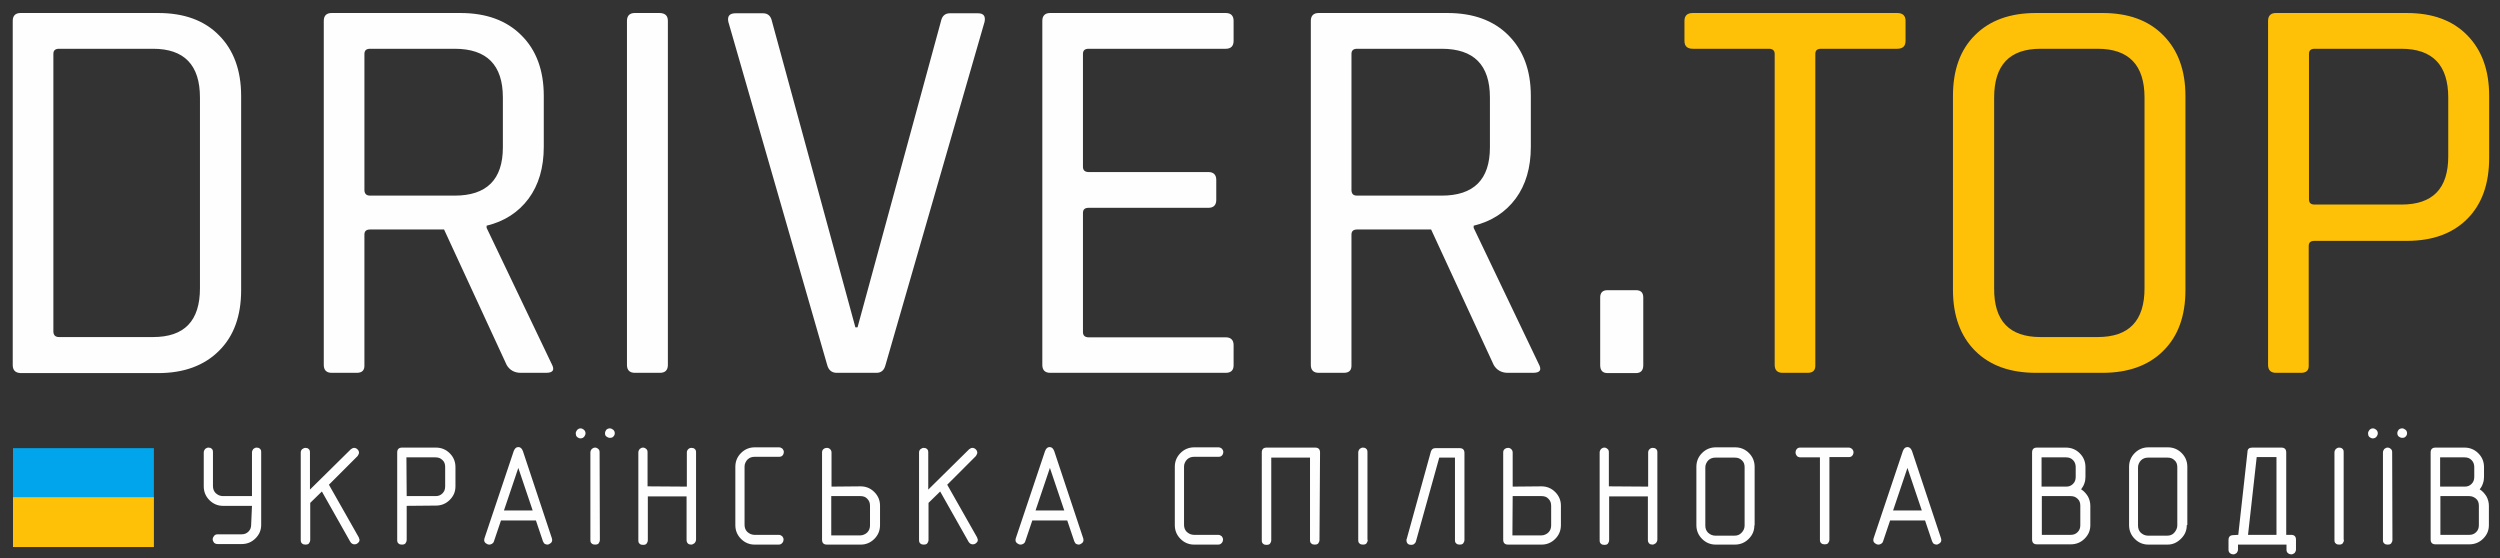
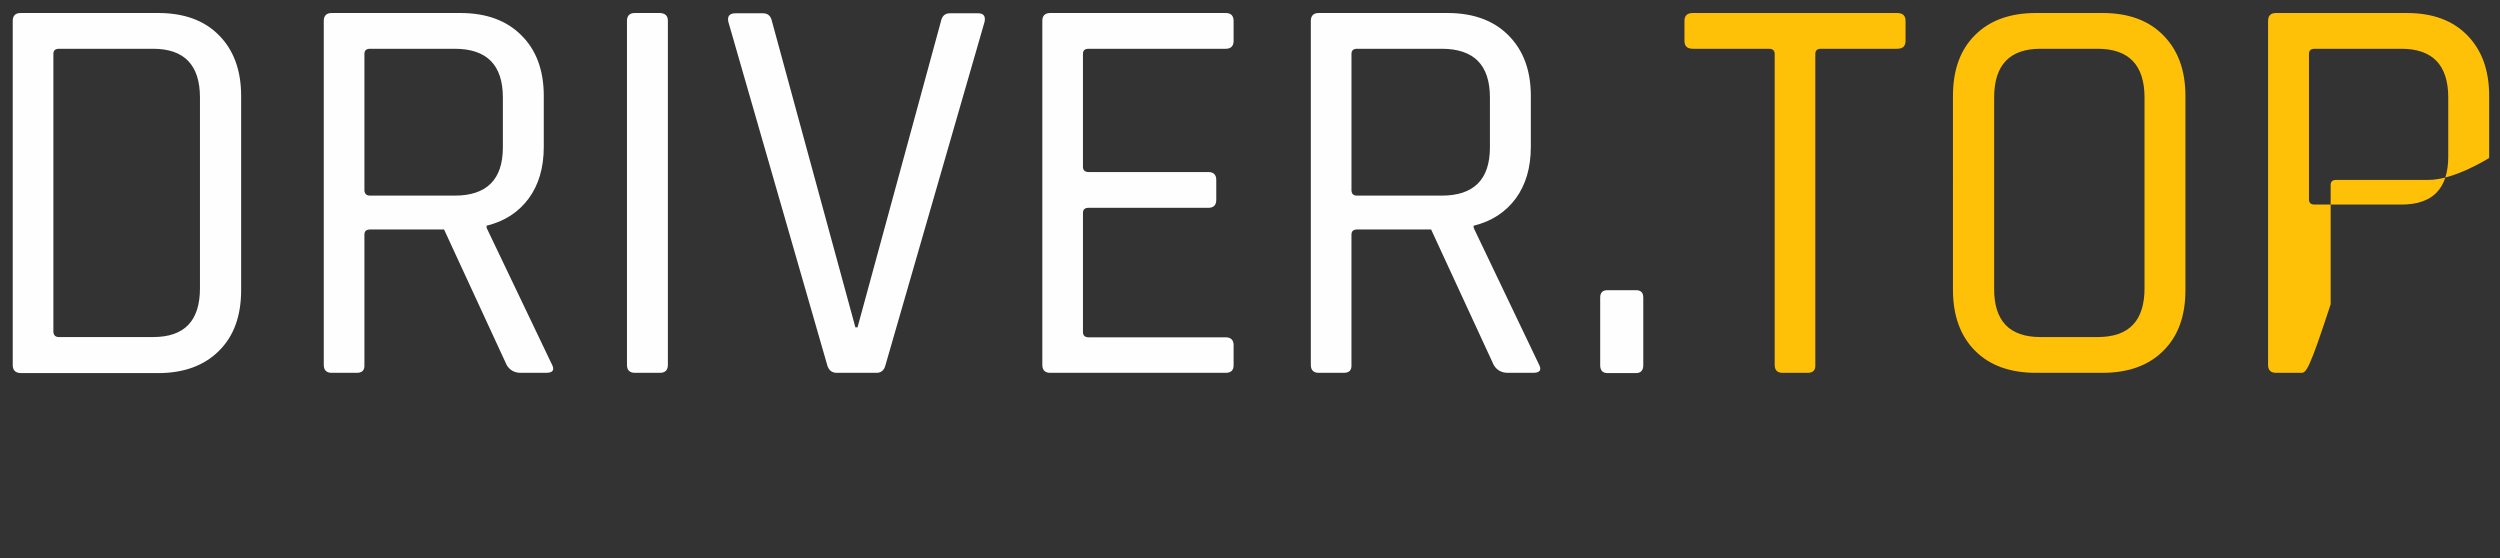
<svg xmlns="http://www.w3.org/2000/svg" version="1.1" id="Шар_1" x="0px" y="0px" viewBox="0 0 922.7 206" style="enable-background:new 0 0 922.7 206;" xml:space="preserve">
  <rect x="0" y="0" width="922.7" height="206" fill="#333333" stroke="none" />
  <style type="text/css">
	.st0{display:none;fill-rule:evenodd;clip-rule:evenodd;fill:#212529;}
	.st1{fill:#FEFEFE;}
	.st2{fill:#FFC107;}
	.st3{fill-rule:evenodd;clip-rule:evenodd;fill:#00A5EB;}
	.st4{fill-rule:evenodd;clip-rule:evenodd;fill:#FFC107;}
</style>
  <g id="Слой_x0020_1">
    <rect x="2" y="3" class="st0" width="1180" height="365" />
    <g id="_2293962150400">
      <g>
        <path class="st1" d="M21.8,124.4h34.7c11.6,0,17.3-6,17.3-18V36c0-12-5.8-18-17.3-18H21.8c-1.4,0-2.1,0.6-2.1,1.9v102.6     C19.8,123.8,20.5,124.4,21.8,124.4L21.8,124.4z M4.7,134.7V7.7c0-1.9,1-2.9,2.9-2.9h50.8c9.5,0,17,2.7,22.4,8.2     c5.4,5.4,8.2,12.9,8.2,22.4v71.7c0,9.5-2.7,17-8.2,22.4c-5.4,5.4-12.9,8.2-22.4,8.2H7.6C5.7,137.6,4.7,136.7,4.7,134.7L4.7,134.7     z M131.7,137.6h-9.3c-1.9,0-2.9-1-2.9-2.9V7.7c0-1.9,1-2.9,2.9-2.9h47.5c9.5,0,17,2.7,22.5,8.2c5.5,5.4,8.3,12.9,8.3,22.4v18.8     c0,7.7-1.9,14.1-5.6,19.1c-3.7,5-8.9,8.4-15.5,10v0.8l24,50.2c1.2,2.2,0.6,3.3-2.1,3.3h-9.3c-2.3,0-4.1-1-5.2-2.9l-23.1-50h-27.3     c-1.4,0-2.1,0.6-2.1,1.9v48.1C134.6,136.7,133.6,137.6,131.7,137.6L131.7,137.6z M136.6,72.2h31.2c11.8,0,17.8-5.9,17.8-17.8V36     c0-12-5.9-18-17.8-18h-31.2c-1.4,0-2.1,0.6-2.1,1.9v50.4C134.6,71.6,135.3,72.2,136.6,72.2L136.6,72.2z M246.5,7.7v127     c0,1.9-1,2.9-2.9,2.9h-9.3c-1.9,0-2.9-1-2.9-2.9V7.7c0-1.9,1-2.9,2.9-2.9h9.3C245.5,4.9,246.5,5.8,246.5,7.7z M323.5,137.6h-14.7     c-1.8,0-3-1-3.5-2.9L268.8,8c-0.4-2.1,0.5-3.1,2.7-3.1h10.1c1.8,0,2.9,1,3.3,2.9l30.8,113h0.8l30.8-113c0.4-1.9,1.5-2.9,3.3-2.9     h10.3c2.1,0,2.9,1,2.5,3.1l-36.6,126.8C326.3,136.7,325.2,137.6,323.5,137.6L323.5,137.6z M452.4,137.6h-64.8     c-1.9,0-2.9-1-2.9-2.9V7.7c0-1.9,1-2.9,2.9-2.9h64.8c1.9,0,2.9,1,2.9,2.9v7.4c0,1.9-1,2.9-2.9,2.9h-50.6c-1.4,0-2.1,0.6-2.1,1.9     v41.7c0,1.2,0.7,1.9,2.1,1.9H446c1.9,0,2.9,1,2.9,2.9v7.4c0,1.9-1,2.9-2.9,2.9h-44.2c-1.4,0-2.1,0.6-2.1,1.9v44     c0,1.2,0.7,1.9,2.1,1.9h50.6c1.9,0,2.9,1,2.9,2.9v7.4C455.3,136.7,454.3,137.6,452.4,137.6L452.4,137.6z M496,137.6h-9.3     c-1.9,0-2.9-1-2.9-2.9V7.7c0-1.9,1-2.9,2.9-2.9h47.5c9.5,0,17,2.7,22.5,8.2s8.3,12.9,8.3,22.4v18.8c0,7.7-1.9,14.1-5.6,19.1     c-3.7,5-8.9,8.4-15.5,10v0.8l24,50.2c1.2,2.2,0.6,3.3-2.1,3.3h-9.3c-2.3,0-4.1-1-5.2-2.9l-23.1-50h-27.3c-1.4,0-2.1,0.6-2.1,1.9     v48.1C498.9,136.7,497.9,137.6,496,137.6L496,137.6z M500.9,72.2h31.2c11.8,0,17.8-5.9,17.8-17.8V36c0-12-5.9-18-17.8-18h-31.2     c-1.4,0-2.1,0.6-2.1,1.9v50.4C498.9,71.6,499.5,72.2,500.9,72.2L500.9,72.2z M606.5,109.8v25c0,1.9-0.9,2.9-2.7,2.9h-10.5     c-1.8,0-2.7-1-2.7-2.9v-25c0-1.8,0.9-2.7,2.7-2.7h10.5C605.6,107.1,606.5,108,606.5,109.8z" />
-         <path class="st2" d="M667.2,137.6h-9.3c-1.9,0-2.9-1-2.9-2.9V19.9c0-1.2-0.7-1.9-2.1-1.9h-28.1c-2.1,0-3.1-1-3.1-2.9V7.7     c0-1.9,1-2.9,3.1-2.9h75.4c2.1,0,3.1,1,3.1,2.9v7.4c0,1.9-1,2.9-3.1,2.9h-28.1c-1.4,0-2.1,0.6-2.1,1.9v114.8     C670.1,136.7,669.1,137.6,667.2,137.6L667.2,137.6z M753.1,124.4h21.1c11.6,0,17.3-6,17.3-18V36c0-12-5.8-18-17.3-18h-21.1     c-11.4,0-17.1,6-17.1,18v70.4C735.9,118.4,741.6,124.4,753.1,124.4z M776,137.6h-24.6c-9.5,0-17-2.7-22.4-8.1     c-5.4-5.4-8.2-12.9-8.2-22.5V35.4c0-9.6,2.7-17.1,8.2-22.5c5.4-5.4,12.9-8.1,22.4-8.1H776c9.5,0,17,2.7,22.4,8.2     c5.4,5.4,8.2,12.9,8.2,22.4v71.7c0,9.5-2.7,17-8.2,22.4C793,134.9,785.5,137.6,776,137.6z M849.3,137.6H840c-1.9,0-2.9-1-2.9-2.9     V7.7c0-1.9,1-2.9,2.9-2.9h48.3c9.5,0,16.9,2.7,22.3,8.2s8.1,12.9,8.1,22.4v22.9c0,9.6-2.7,17.1-8.1,22.5s-12.8,8.1-22.3,8.1     h-34.1c-1.4,0-2.1,0.6-2.1,1.9v44C852.2,136.7,851.2,137.6,849.3,137.6L849.3,137.6z M854.3,75.5h32c11.6,0,17.3-5.9,17.3-17.8     V36c0-12-5.8-18-17.3-18h-32c-1.4,0-2.1,0.6-2.1,1.9v53.7C852.2,74.9,852.9,75.5,854.3,75.5L854.3,75.5z" />
+         <path class="st2" d="M667.2,137.6h-9.3c-1.9,0-2.9-1-2.9-2.9V19.9c0-1.2-0.7-1.9-2.1-1.9h-28.1c-2.1,0-3.1-1-3.1-2.9V7.7     c0-1.9,1-2.9,3.1-2.9h75.4c2.1,0,3.1,1,3.1,2.9v7.4c0,1.9-1,2.9-3.1,2.9h-28.1c-1.4,0-2.1,0.6-2.1,1.9v114.8     C670.1,136.7,669.1,137.6,667.2,137.6L667.2,137.6z M753.1,124.4h21.1c11.6,0,17.3-6,17.3-18V36c0-12-5.8-18-17.3-18h-21.1     c-11.4,0-17.1,6-17.1,18v70.4C735.9,118.4,741.6,124.4,753.1,124.4z M776,137.6h-24.6c-9.5,0-17-2.7-22.4-8.1     c-5.4-5.4-8.2-12.9-8.2-22.5V35.4c0-9.6,2.7-17.1,8.2-22.5c5.4-5.4,12.9-8.1,22.4-8.1H776c9.5,0,17,2.7,22.4,8.2     c5.4,5.4,8.2,12.9,8.2,22.4v71.7c0,9.5-2.7,17-8.2,22.4C793,134.9,785.5,137.6,776,137.6z M849.3,137.6H840c-1.9,0-2.9-1-2.9-2.9     V7.7c0-1.9,1-2.9,2.9-2.9h48.3c9.5,0,16.9,2.7,22.3,8.2s8.1,12.9,8.1,22.4v22.9s-12.8,8.1-22.3,8.1     h-34.1c-1.4,0-2.1,0.6-2.1,1.9v44C852.2,136.7,851.2,137.6,849.3,137.6L849.3,137.6z M854.3,75.5h32c11.6,0,17.3-5.9,17.3-17.8     V36c0-12-5.8-18-17.3-18h-32c-1.4,0-2.1,0.6-2.1,1.9v53.7C852.2,74.9,852.9,75.5,854.3,75.5L854.3,75.5z" />
      </g>
      <g>
-         <rect x="4.8" y="165.4" class="st3" width="52" height="18.4" />
-         <rect x="4.8" y="183.5" class="st4" width="52" height="18.4" />
-       </g>
-       <path class="st1" d="M93,186.7H82.3c-1.9,0-3.6-0.7-5-2.1c-1.4-1.4-2.1-3.1-2.1-5.1V167c0-0.5,0.2-0.9,0.5-1.3    c0.4-0.3,0.8-0.5,1.2-0.5c0.5,0,0.9,0.1,1.2,0.4c0.4,0.3,0.5,0.7,0.5,1.3v12.5c0,1,0.3,1.9,1,2.6c0.4,0.3,0.7,0.6,1.2,0.8    c0.5,0.2,1,0.3,1.4,0.3H93V167c0-0.5,0.2-0.9,0.5-1.3c0.4-0.3,0.8-0.5,1.2-0.5c0.5,0,0.9,0.1,1.2,0.4c0.4,0.3,0.5,0.7,0.5,1.3    v26.8c0,2-0.7,3.6-2.1,5c-1.4,1.4-3.1,2.1-5.1,2.1h-8.9c-0.5,0-1-0.2-1.3-0.5c-0.3-0.4-0.5-0.8-0.5-1.3c0-0.4,0.2-0.8,0.5-1.2    c0.3-0.4,0.8-0.6,1.3-0.6h8.9c1,0,1.8-0.3,2.5-1c0.7-0.7,1-1.5,1-2.6L93,186.7L93,186.7z M114.4,180.7l15.1-14.9    c0.4-0.3,0.8-0.5,1.2-0.5c0.4,0,0.9,0.2,1.2,0.5c0.4,0.4,0.6,0.8,0.6,1.3c0,0.3-0.2,0.7-0.5,1.2l-10.6,10.6l11,19.4l0.3,0.9    c0,0.5-0.2,0.9-0.6,1.2c-0.4,0.4-0.8,0.5-1.3,0.5c-0.6,0-1.1-0.3-1.5-0.9l-10.5-18.6l-4.3,4.2v13.6c0,0.6-0.2,1-0.5,1.4    c-0.3,0.3-0.7,0.4-1.3,0.4c-0.5,0-0.9-0.1-1.2-0.4c-0.4-0.3-0.5-0.7-0.5-1.4V167c0-0.5,0.2-0.9,0.5-1.2c0.4-0.3,0.8-0.5,1.2-0.5    c0.5,0,0.9,0.1,1.2,0.4c0.4,0.3,0.5,0.7,0.5,1.3L114.4,180.7L114.4,180.7z M150.1,183.1h10.7c1,0,1.8-0.3,2.5-1    c0.7-0.7,1-1.5,1-2.6v-7.2c0-1-0.3-1.9-1-2.5c-0.7-0.7-1.5-1-2.6-1h-10.7L150.1,183.1L150.1,183.1z M150.1,186.7v12.5    c0,0.6-0.2,1-0.5,1.4c-0.3,0.3-0.7,0.4-1.3,0.4c-0.5,0-0.9-0.1-1.2-0.4c-0.4-0.3-0.5-0.7-0.5-1.3V167c0-1.2,0.6-1.8,1.8-1.8h12.5    c2,0,3.7,0.7,5.1,2.1c1.4,1.4,2.1,3.1,2.1,5.1v7.1c0,2-0.7,3.6-2.1,5c-1.4,1.4-3.1,2.1-5.1,2.1L150.1,186.7L150.1,186.7z     M184.9,192.1l-2.6,7.7c-0.1,0.4-0.4,0.7-0.7,0.9c-0.2,0.1-0.6,0.3-1,0.3c-0.5,0-0.9-0.2-1.3-0.5c-0.4-0.3-0.6-0.7-0.6-1.2    l0.1-0.6l10.8-32.2c0.4-1,0.9-1.5,1.7-1.5c0.8,0,1.3,0.5,1.7,1.5l10.7,32.2l0.1,0.6c0,0.5-0.2,0.9-0.6,1.2    c-0.4,0.3-0.8,0.5-1.2,0.5c-0.2,0-0.5-0.1-0.8-0.2c-0.3-0.1-0.6-0.5-0.8-1l-2.6-7.7L184.9,192.1L184.9,192.1z M196.6,188.4    l-5.3-15.7l-5.3,15.7H196.6L196.6,188.4z M221.4,199.2c0,0.6-0.2,1-0.5,1.4c-0.3,0.3-0.7,0.4-1.3,0.4c-0.5,0-0.9-0.1-1.2-0.4    c-0.4-0.3-0.5-0.7-0.5-1.3V167c0-0.5,0.2-0.9,0.5-1.3c0.4-0.3,0.8-0.5,1.2-0.5c0.5,0,0.9,0.2,1.2,0.5c0.4,0.3,0.5,0.7,0.5,1.3    L221.4,199.2L221.4,199.2z M212.5,159.9c0-0.4,0.2-0.8,0.5-1.2c0.4-0.4,0.8-0.6,1.3-0.6c0.4,0,0.8,0.2,1.2,0.5    c0.4,0.4,0.6,0.8,0.6,1.3c0,0.5-0.2,0.9-0.5,1.3c-0.1,0.1-0.3,0.3-0.5,0.4c-0.2,0.1-0.5,0.2-0.8,0.2c-0.5,0-0.9-0.2-1.3-0.5    c-0.1-0.2-0.3-0.3-0.4-0.6C212.6,160.4,212.5,160.2,212.5,159.9z M223.3,159.9c0-0.5,0.2-0.9,0.5-1.3c0.3-0.3,0.8-0.5,1.3-0.5    c0.4,0,0.8,0.2,1.2,0.5c0.4,0.3,0.6,0.8,0.6,1.3c0,0.5-0.2,0.9-0.5,1.2c-0.3,0.4-0.8,0.5-1.3,0.5c-0.5,0-0.9-0.2-1.3-0.5    C223.4,160.8,223.3,160.4,223.3,159.9L223.3,159.9z M253.5,179.6V167c0-0.5,0.2-0.9,0.5-1.2c0.4-0.4,0.8-0.5,1.2-0.5    c0.5,0,0.9,0.1,1.2,0.4c0.4,0.3,0.5,0.7,0.5,1.3v32.1c0,0.5-0.2,1-0.6,1.4c-0.4,0.3-0.8,0.5-1.2,0.5c-0.4,0-0.9-0.1-1.2-0.4    c-0.3-0.3-0.5-0.7-0.5-1.3v-16.1h-14.3v16.1c0,0.6-0.2,1-0.5,1.4c-0.3,0.3-0.7,0.4-1.3,0.4c-0.5,0-0.9-0.1-1.2-0.4    c-0.4-0.3-0.5-0.7-0.5-1.3V167c0-0.5,0.2-0.9,0.5-1.3c0.4-0.3,0.8-0.5,1.2-0.5c0.5,0,0.9,0.2,1.2,0.5c0.4,0.3,0.5,0.7,0.5,1.3    v12.5L253.5,179.6L253.5,179.6z M287.4,201h-8.9c-1.9,0-3.6-0.7-5-2.1c-1.4-1.4-2.1-3.1-2.1-5.1v-21.5c0-2,0.7-3.7,2.1-5.1    c1.4-1.4,3.1-2.1,5.1-2.1h8.9c0.5,0,0.9,0.2,1.3,0.5c0.3,0.4,0.5,0.8,0.5,1.2c0,0.4-0.1,0.8-0.4,1.2c-0.3,0.4-0.7,0.6-1.4,0.6h-9    c-1,0-1.9,0.3-2.6,1c-0.3,0.3-0.6,0.7-0.8,1.2c-0.2,0.4-0.3,0.9-0.3,1.4v21.5c0,1,0.3,1.9,1,2.6c0.4,0.3,0.7,0.6,1.2,0.8    c0.5,0.2,1,0.3,1.4,0.3h9c0.5,0,0.9,0.2,1.3,0.5c0.3,0.4,0.5,0.8,0.5,1.2c0,0.4-0.1,0.8-0.4,1.2C288.4,200.8,288,201,287.4,201    L287.4,201z M306.9,183.1h10.7c1,0,1.9,0.3,2.5,1c0.7,0.7,1,1.5,1,2.6v7.2c0,1-0.3,1.9-1,2.6c-0.3,0.3-0.7,0.6-1.2,0.8    c-0.4,0.2-0.9,0.3-1.4,0.3h-10.7V183.1L306.9,183.1z M306.9,179.6V167c0-0.5-0.2-0.9-0.5-1.2c-0.4-0.4-0.8-0.5-1.2-0.5    c-0.4,0-0.8,0.1-1.2,0.4c-0.4,0.3-0.6,0.7-0.6,1.3v32.2c0,1.2,0.6,1.8,1.8,1.8h12.5c1.9,0,3.6-0.7,5-2.1c1.4-1.4,2.1-3.1,2.1-5.1    v-7.2c0-1.9-0.7-3.6-2.1-5s-3.1-2.1-5.1-2.1L306.9,179.6L306.9,179.6z M342.6,180.7l15.1-14.9c0.4-0.3,0.8-0.5,1.2-0.5    c0.4,0,0.9,0.2,1.2,0.5c0.4,0.4,0.6,0.8,0.6,1.3c0,0.3-0.2,0.7-0.5,1.2l-10.6,10.6l11,19.4l0.3,0.9c0,0.5-0.2,0.9-0.6,1.2    c-0.4,0.4-0.8,0.5-1.3,0.5c-0.6,0-1.1-0.3-1.5-0.9l-10.5-18.6l-4.3,4.2v13.6c0,0.6-0.2,1-0.5,1.4c-0.3,0.3-0.7,0.4-1.3,0.4    c-0.5,0-0.9-0.1-1.2-0.4c-0.4-0.3-0.5-0.7-0.5-1.4V167c0-0.5,0.2-0.9,0.5-1.2c0.4-0.3,0.8-0.5,1.2-0.5c0.5,0,0.9,0.1,1.2,0.4    c0.4,0.3,0.5,0.7,0.5,1.3V180.7z M381,192.1l-2.6,7.7c-0.1,0.4-0.4,0.7-0.7,0.9c-0.2,0.1-0.6,0.3-1,0.3c-0.5,0-0.9-0.2-1.3-0.5    c-0.4-0.3-0.6-0.7-0.6-1.2l0.1-0.6l10.8-32.2c0.4-1,0.9-1.5,1.7-1.5c0.8,0,1.3,0.5,1.7,1.5l10.7,32.2l0.1,0.6    c0,0.5-0.2,0.9-0.6,1.2c-0.4,0.3-0.8,0.5-1.2,0.5c-0.2,0-0.5-0.1-0.8-0.2c-0.3-0.1-0.6-0.5-0.8-1l-2.6-7.7L381,192.1L381,192.1z     M392.8,188.4l-5.3-15.7l-5.3,15.7H392.8L392.8,188.4z M449.6,201h-8.9c-1.9,0-3.6-0.7-5-2.1c-1.4-1.4-2.1-3.1-2.1-5.1v-21.5    c0-2,0.7-3.7,2.1-5.1c1.4-1.4,3.1-2.1,5.1-2.1h8.9c0.5,0,0.9,0.2,1.3,0.5c0.3,0.4,0.5,0.8,0.5,1.2c0,0.4-0.1,0.8-0.4,1.2    c-0.3,0.4-0.7,0.6-1.4,0.6h-9c-1,0-1.9,0.3-2.6,1c-0.3,0.3-0.6,0.7-0.8,1.2c-0.2,0.4-0.3,0.9-0.3,1.4v21.5c0,1,0.3,1.9,1,2.6    c0.4,0.3,0.7,0.6,1.2,0.8c0.5,0.2,1,0.3,1.4,0.3h9c0.5,0,0.9,0.2,1.3,0.5c0.3,0.4,0.5,0.8,0.5,1.2c0,0.4-0.1,0.8-0.4,1.2    C450.6,200.8,450.2,201,449.6,201L449.6,201z M487,199.2c0,0.6-0.2,1-0.5,1.4c-0.3,0.3-0.7,0.4-1.3,0.4c-0.5,0-0.9-0.1-1.2-0.4    c-0.4-0.3-0.5-0.7-0.5-1.3v-30.4h-14.3v30.4c0,0.6-0.2,1-0.5,1.4c-0.3,0.3-0.7,0.4-1.3,0.4c-0.5,0-0.9-0.1-1.2-0.4    c-0.4-0.3-0.5-0.7-0.5-1.3V167c0-1.2,0.6-1.8,1.8-1.8h17.9c1.2,0,1.8,0.6,1.8,1.8L487,199.2L487,199.2z M504.8,199.2    c0,0.6-0.2,1-0.5,1.4c-0.3,0.3-0.7,0.4-1.3,0.4c-0.5,0-0.9-0.1-1.2-0.4c-0.4-0.3-0.5-0.7-0.5-1.3V167c0-0.5,0.2-0.9,0.5-1.3    c0.4-0.3,0.8-0.5,1.2-0.5c0.5,0,0.9,0.1,1.2,0.4c0.4,0.3,0.5,0.7,0.5,1.3V199.2L504.8,199.2z M540.5,199.2c0,0.6-0.2,1-0.5,1.4    c-0.3,0.3-0.7,0.4-1.3,0.4c-0.5,0-0.9-0.1-1.2-0.4c-0.4-0.3-0.5-0.7-0.5-1.3v-30.4h-5.8l-8.6,30.9c-0.1,0.4-0.3,0.7-0.6,0.9    c-0.3,0.3-0.7,0.4-1.1,0.4c-0.5,0-1-0.1-1.3-0.4c-0.3-0.3-0.5-0.7-0.5-1.3c0-0.3,0-0.4,0.1-0.5l8.9-32.2c0.3-0.9,0.8-1.3,1.7-1.3    h8.9c1.2,0,1.8,0.6,1.8,1.8L540.5,199.2L540.5,199.2z M558.3,183.1H569c1,0,1.9,0.3,2.5,1c0.7,0.7,1,1.5,1,2.6v7.2    c0,1-0.3,1.9-1,2.6c-0.3,0.3-0.7,0.6-1.2,0.8c-0.4,0.2-0.9,0.3-1.4,0.3h-10.7L558.3,183.1L558.3,183.1z M558.3,179.6V167    c0-0.5-0.2-0.9-0.5-1.2c-0.4-0.4-0.8-0.5-1.2-0.5c-0.4,0-0.8,0.1-1.2,0.4c-0.4,0.3-0.6,0.7-0.6,1.3v32.2c0,1.2,0.6,1.8,1.8,1.8    H569c1.9,0,3.6-0.7,5-2.1c1.4-1.4,2.1-3.1,2.1-5.1v-7.2c0-1.9-0.7-3.6-2.1-5c-1.4-1.4-3.1-2.1-5.1-2.1L558.3,179.6L558.3,179.6z     M608.3,179.6V167c0-0.5,0.2-0.9,0.5-1.2c0.4-0.4,0.8-0.5,1.2-0.5c0.5,0,0.9,0.1,1.2,0.4c0.4,0.3,0.5,0.7,0.5,1.3v32.1    c0,0.5-0.2,1-0.6,1.4c-0.4,0.3-0.8,0.5-1.2,0.5c-0.4,0-0.9-0.1-1.2-0.4c-0.3-0.3-0.5-0.7-0.5-1.3v-16.1h-14.3v16.1    c0,0.6-0.2,1-0.5,1.4c-0.3,0.3-0.7,0.4-1.3,0.4c-0.5,0-0.9-0.1-1.2-0.4c-0.4-0.3-0.5-0.7-0.5-1.3V167c0-0.5,0.2-0.9,0.5-1.3    c0.4-0.3,0.8-0.5,1.2-0.5c0.5,0,0.9,0.2,1.2,0.5c0.4,0.3,0.5,0.7,0.5,1.3v12.5L608.3,179.6L608.3,179.6z M647.5,193.9    c0,2-0.7,3.6-2.1,5s-3.1,2.1-5.1,2.1h-7.1c-1.9,0-3.6-0.7-5-2.1c-1.4-1.4-2.1-3.1-2.1-5.1v-21.5c0-2,0.7-3.7,2.1-5.1    c1.4-1.4,3.1-2.1,5.1-2.1h7.1c2,0,3.7,0.7,5.1,2.1c1.4,1.4,2.1,3.1,2.1,5.1V193.9z M643.9,193.9v-21.5c0-1-0.3-1.9-1-2.5    c-0.7-0.7-1.5-1-2.6-1h-7.2c-1,0-1.9,0.3-2.6,1c-0.3,0.3-0.6,0.7-0.8,1.2c-0.2,0.4-0.3,0.9-0.3,1.4v21.5c0,1,0.3,1.9,1,2.6    c0.4,0.3,0.7,0.6,1.2,0.8c0.5,0.2,1,0.3,1.4,0.3h7.2c1,0,1.8-0.3,2.5-1C643.6,195.8,643.9,194.9,643.9,193.9L643.9,193.9z     M671.7,168.8h-7.2c-0.5,0-1-0.2-1.3-0.5c-0.3-0.4-0.5-0.8-0.5-1.3c0-0.4,0.1-0.8,0.4-1.2c0.3-0.4,0.7-0.6,1.3-0.6h17.9    c0.5,0,0.9,0.2,1.3,0.5c0.3,0.4,0.5,0.8,0.5,1.2c0,0.4-0.1,0.8-0.4,1.2c-0.3,0.4-0.7,0.6-1.3,0.6h-7.2v30.4c0,0.6-0.2,1-0.5,1.4    c-0.3,0.3-0.7,0.4-1.3,0.4c-0.5,0-0.9-0.1-1.2-0.4c-0.4-0.3-0.5-0.7-0.5-1.3L671.7,168.8L671.7,168.8z M697.6,192.1l-2.6,7.7    c-0.1,0.4-0.4,0.7-0.7,0.9c-0.2,0.1-0.6,0.3-1,0.3c-0.5,0-0.9-0.2-1.3-0.5c-0.4-0.3-0.6-0.7-0.6-1.2l0.1-0.6l10.8-32.2    c0.4-1,0.9-1.5,1.7-1.5c0.8,0,1.3,0.5,1.7,1.5l10.7,32.2l0.1,0.6c0,0.5-0.2,0.9-0.6,1.2c-0.4,0.3-0.8,0.5-1.2,0.5    c-0.2,0-0.5-0.1-0.8-0.2c-0.3-0.1-0.6-0.5-0.8-1l-2.6-7.7L697.6,192.1L697.6,192.1z M709.3,188.4l-5.3-15.7l-5.3,15.7H709.3    L709.3,188.4z M768.1,180.6c1,0.6,1.8,1.5,2.5,2.6c0.6,1.1,0.9,2.3,0.9,3.5v7.1c0,2-0.7,3.6-2.1,5s-3.1,2.1-5.1,2.1h-12.5    c-1.2,0-1.8-0.6-1.8-1.8V167c0-1.2,0.6-1.8,1.8-1.8h10.7c2,0,3.7,0.7,5.1,2.1c1.4,1.4,2.1,3.1,2.1,5.1v3.6c0,0.8-0.1,1.6-0.4,2.4    C769.1,179.1,768.6,179.9,768.1,180.6L768.1,180.6z M753.6,183.1v14.3h10.7c1,0,1.8-0.3,2.5-1c0.7-0.7,1-1.5,1-2.6v-7.2    c0-1-0.3-1.9-1-2.5c-0.7-0.7-1.5-1-2.6-1L753.6,183.1L753.6,183.1z M762.6,179.6c1,0,1.8-0.3,2.5-1c0.7-0.7,1-1.5,1-2.6v-3.6    c0-1-0.3-1.9-1-2.6c-0.7-0.7-1.5-1-2.6-1h-9v10.8L762.6,179.6L762.6,179.6z M807.1,193.8c0,2-0.7,3.6-2.1,5S802,201,800,201h-7.1    c-1.9,0-3.6-0.7-5-2.1c-1.4-1.4-2.1-3.1-2.1-5.1v-21.5c0-2,0.7-3.7,2.1-5.1c1.4-1.4,3.1-2.1,5.1-2.1h7.1c2,0,3.7,0.7,5.1,2.1    c1.4,1.4,2.1,3.1,2.1,5.1V193.8z M803.6,193.9v-21.5c0-1-0.3-1.9-1-2.5c-0.7-0.7-1.5-1-2.6-1h-7.2c-1,0-1.9,0.3-2.6,1    c-0.3,0.3-0.6,0.7-0.8,1.2c-0.2,0.4-0.3,0.9-0.3,1.4v21.5c0,1,0.3,1.9,1,2.6c0.4,0.3,0.7,0.6,1.2,0.8c0.5,0.2,1,0.3,1.4,0.3h7.2    c1,0,1.8-0.3,2.5-1C803.2,195.8,803.6,194.9,803.6,193.9L803.6,193.9z M826.1,197.4l3.4-30.6c0-1.1,0.6-1.6,1.8-1.6H842    c1.2,0,1.8,0.6,1.8,1.8v30.4h1.8c1.2,0,1.8,0.6,1.8,1.8v3.6c0,0.5-0.2,0.9-0.5,1.3c-0.4,0.3-0.8,0.5-1.2,0.5    c-0.4,0-0.8-0.1-1.2-0.4c-0.4-0.3-0.6-0.7-0.6-1.3V201h-17.9v1.8c0,0.5-0.2,0.9-0.5,1.3c-0.4,0.3-0.8,0.5-1.2,0.5    c-0.4,0-0.8-0.1-1.2-0.4c-0.4-0.3-0.6-0.7-0.6-1.3v-3.6c0-1.2,0.6-1.8,1.8-1.8L826.1,197.4L826.1,197.4z M840.2,197.4v-28.7h-7.3    l-3.2,28.7H840.2z M865.1,199.2c0,0.6-0.2,1-0.5,1.4c-0.3,0.3-0.7,0.4-1.3,0.4c-0.5,0-0.9-0.1-1.2-0.4c-0.4-0.3-0.5-0.7-0.5-1.3    V167c0-0.5,0.2-0.9,0.5-1.3c0.4-0.3,0.8-0.5,1.2-0.5c0.5,0,0.9,0.1,1.2,0.4c0.4,0.3,0.5,0.7,0.5,1.3V199.2L865.1,199.2z     M883,199.2c0,0.6-0.2,1-0.5,1.4c-0.3,0.3-0.7,0.4-1.3,0.4c-0.5,0-0.9-0.1-1.2-0.4c-0.4-0.3-0.5-0.7-0.5-1.3V167    c0-0.5,0.2-0.9,0.5-1.3c0.4-0.3,0.8-0.5,1.2-0.5c0.5,0,0.9,0.2,1.2,0.5c0.4,0.3,0.5,0.7,0.5,1.3L883,199.2L883,199.2z M874,159.9    c0-0.4,0.2-0.8,0.5-1.2c0.4-0.4,0.8-0.6,1.3-0.6c0.4,0,0.8,0.2,1.2,0.5c0.4,0.4,0.6,0.8,0.6,1.3c0,0.5-0.2,0.9-0.5,1.3    c-0.1,0.1-0.3,0.3-0.5,0.4c-0.2,0.1-0.5,0.2-0.8,0.2c-0.5,0-0.9-0.2-1.3-0.5c-0.1-0.2-0.3-0.3-0.4-0.6    C874.1,160.4,874,160.2,874,159.9L874,159.9z M884.8,159.9c0-0.5,0.2-0.9,0.5-1.3c0.3-0.3,0.8-0.5,1.3-0.5c0.4,0,0.8,0.2,1.2,0.5    c0.4,0.3,0.6,0.8,0.6,1.3c0,0.5-0.2,0.9-0.5,1.2c-0.3,0.4-0.8,0.5-1.3,0.5c-0.5,0-0.9-0.2-1.3-0.5    C885,160.8,884.8,160.4,884.8,159.9L884.8,159.9z M915.2,180.6c1,0.6,1.8,1.5,2.5,2.6c0.6,1.1,0.9,2.3,0.9,3.5v7.1    c0,2-0.7,3.6-2.1,5c-1.4,1.4-3.1,2.1-5.1,2.1h-12.5c-1.2,0-1.8-0.6-1.8-1.8V167c0-1.2,0.6-1.8,1.8-1.8h10.7c2,0,3.7,0.7,5.1,2.1    c1.4,1.4,2.1,3.1,2.1,5.1v3.6c0,0.8-0.1,1.6-0.4,2.4C916.2,179.1,915.8,179.9,915.2,180.6L915.2,180.6z M900.7,183.1v14.3h10.7    c1,0,1.8-0.3,2.5-1c0.7-0.7,1-1.5,1-2.6v-7.2c0-1-0.3-1.9-1-2.5s-1.5-1-2.6-1L900.7,183.1L900.7,183.1z M909.7,179.6    c1,0,1.8-0.3,2.5-1c0.7-0.7,1-1.5,1-2.6v-3.6c0-1-0.3-1.9-1-2.6c-0.7-0.7-1.5-1-2.6-1h-9v10.8L909.7,179.6L909.7,179.6z" />
+         </g>
    </g>
  </g>
</svg>